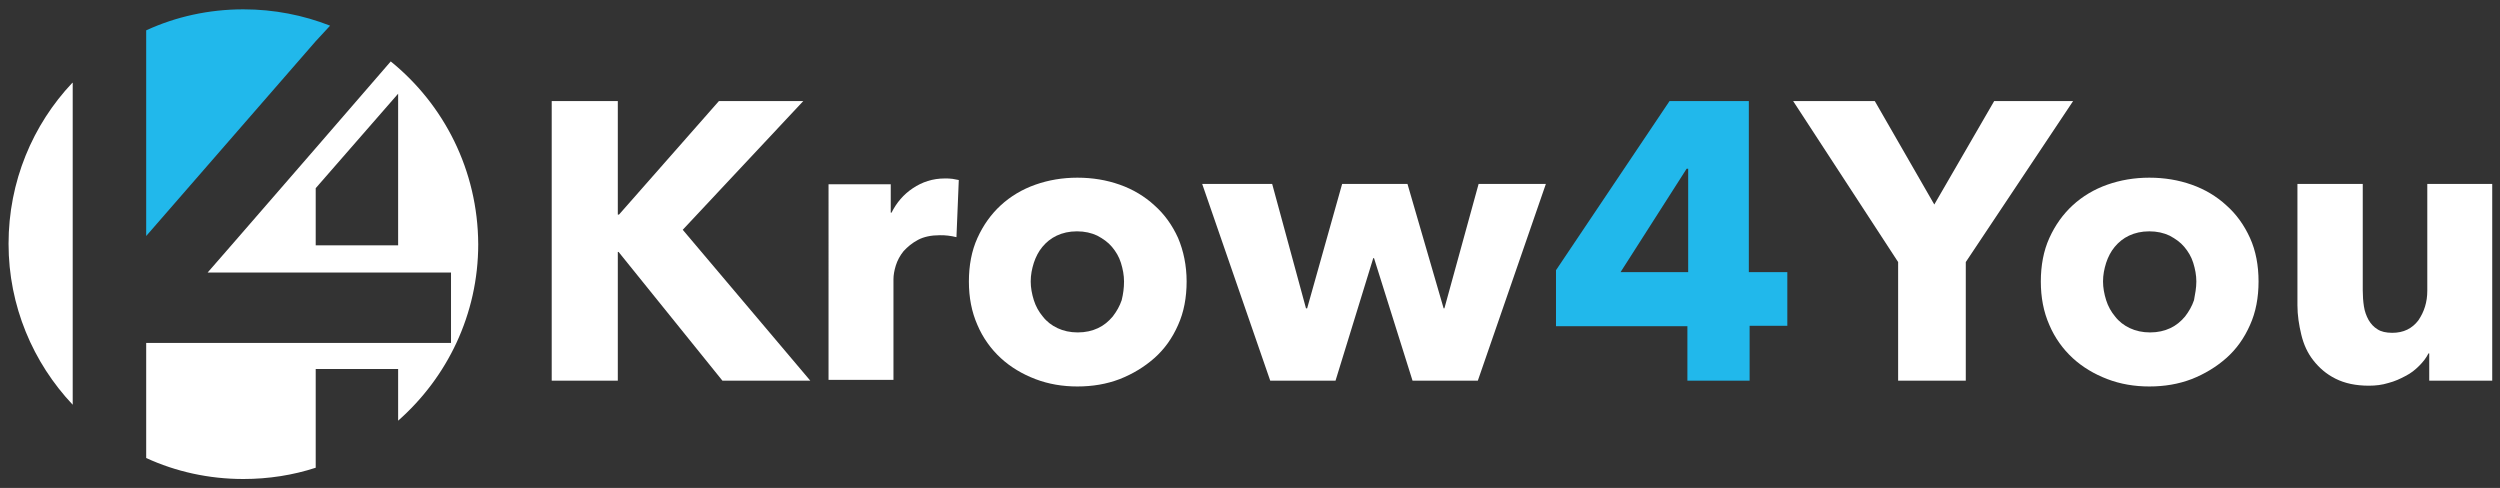
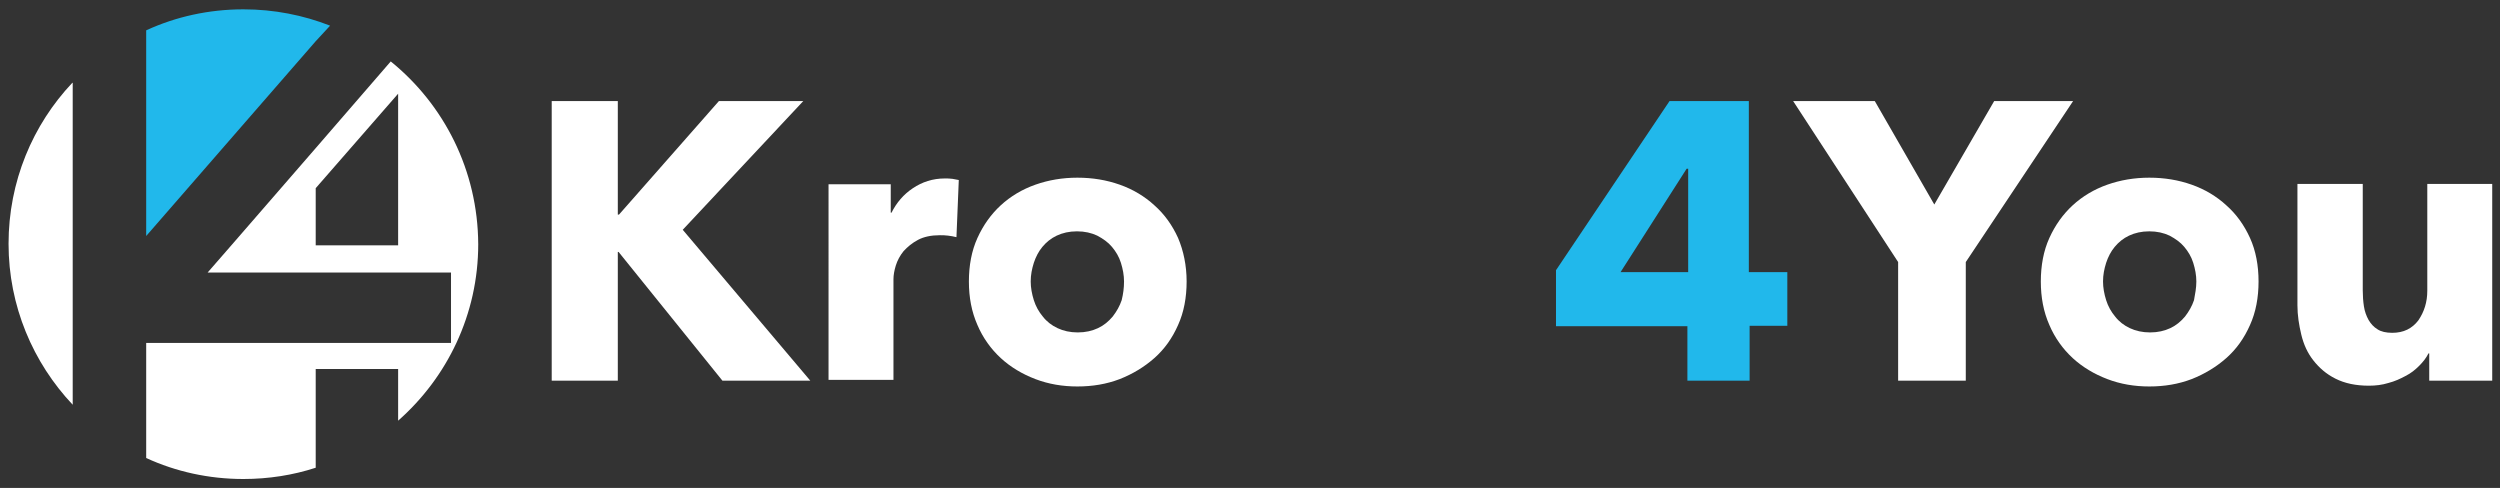
<svg xmlns="http://www.w3.org/2000/svg" version="1.1" id="Layer_1" x="0px" y="0px" viewBox="0 0 643 125.5" style="enable-background:new 0 0 643 125.5;" xml:space="preserve">
  <rect x="0" y="0" width="643" height="125.5" fill="#333333" stroke="none" />
  <style type="text/css">
	.st0{fill:#FFFFFF;}
	.st1{fill:#21B8EB;}
</style>
  <g>
    <g>
      <path class="st0" d="M185.8,97.9l-26.7-33.1h-0.2v33.1h-17V26h17v29.2h0.3L184.9,26h21.7l-31,33.1l32.8,38.8H185.8z" />
      <path class="st0" d="M246,61c-0.7-0.2-1.5-0.3-2.2-0.4c-0.7-0.1-1.4-0.1-2.1-0.1c-2.2,0-4.1,0.4-5.6,1.2c-1.5,0.8-2.7,1.8-3.7,2.9    c-0.9,1.1-1.6,2.4-2,3.7s-0.6,2.5-0.6,3.5v25.9h-16.7V47.4h16v7.3h0.2c1.3-2.6,3.1-4.7,5.5-6.3c2.4-1.6,5.1-2.5,8.2-2.5    c0.7,0,1.3,0,2,0.1c0.6,0.1,1.2,0.2,1.6,0.3L246,61z" />
      <path class="st0" d="M305.2,72.4c0,4.1-0.7,7.9-2.2,11.2c-1.5,3.4-3.5,6.2-6.1,8.5c-2.6,2.3-5.6,4.1-8.9,5.4    c-3.4,1.3-7,1.9-10.9,1.9c-3.8,0-7.4-0.6-10.8-1.9c-3.4-1.3-6.4-3.1-8.9-5.4c-2.5-2.3-4.6-5.2-6-8.5c-1.5-3.4-2.2-7.1-2.2-11.2    c0-4.1,0.7-7.9,2.2-11.2c1.5-3.3,3.5-6.1,6-8.4c2.5-2.3,5.5-4.1,8.9-5.3c3.4-1.2,7-1.8,10.8-1.8c3.9,0,7.5,0.6,10.9,1.8    c3.4,1.2,6.4,3,8.9,5.3c2.6,2.3,4.6,5.1,6.1,8.4C304.4,64.5,305.2,68.3,305.2,72.4z M289.1,72.4c0-1.6-0.3-3.2-0.8-4.8    c-0.5-1.6-1.3-2.9-2.3-4.1c-1-1.2-2.3-2.1-3.8-2.9c-1.5-0.7-3.2-1.1-5.2-1.1c-2,0-3.7,0.4-5.2,1.1c-1.5,0.7-2.7,1.7-3.7,2.9    c-1,1.2-1.7,2.6-2.2,4.1c-0.5,1.6-0.8,3.1-0.8,4.8c0,1.6,0.3,3.2,0.8,4.8c0.5,1.6,1.3,3,2.3,4.2c1,1.3,2.3,2.3,3.8,3    c1.5,0.7,3.2,1.1,5.2,1.1c2,0,3.7-0.4,5.2-1.1c1.5-0.7,2.7-1.7,3.8-3c1-1.3,1.8-2.7,2.3-4.2C288.9,75.6,289.1,74,289.1,72.4z" />
-       <path class="st0" d="M380.1,97.9h-16.8l-9.9-31.5h-0.2l-9.7,31.5h-16.8l-17.5-50.6h18l8.7,32h0.3l9-32H362l9.3,32h0.2l8.8-32h17.3    L380.1,97.9z" />
      <path class="st1" d="M450,83.9v14H434v-14h-33.8V69.5L429.4,26h20.4V70h9.9v13.8H450z M434.1,43.4h-0.3L416.8,70h17.4V43.4z" />
      <path class="st0" d="M505.6,67.4v30.5h-17.4V67.4l-27-41.4h21l15.3,26.6L512.9,26h20.3L505.6,67.4z" />
      <path class="st0" d="M580.9,72.4c0,4.1-0.7,7.9-2.2,11.2c-1.5,3.4-3.5,6.2-6.1,8.5c-2.6,2.3-5.6,4.1-8.9,5.4    c-3.4,1.3-7,1.9-10.9,1.9c-3.8,0-7.4-0.6-10.8-1.9c-3.4-1.3-6.4-3.1-8.9-5.4s-4.6-5.2-6-8.5c-1.5-3.4-2.2-7.1-2.2-11.2    c0-4.1,0.7-7.9,2.2-11.2c1.5-3.3,3.5-6.1,6-8.4c2.5-2.3,5.5-4.1,8.9-5.3c3.4-1.2,7-1.8,10.8-1.8c3.9,0,7.5,0.6,10.9,1.8    c3.4,1.2,6.4,3,8.9,5.3c2.6,2.3,4.6,5.1,6.1,8.4C580.2,64.5,580.9,68.3,580.9,72.4z M564.9,72.4c0-1.6-0.3-3.2-0.8-4.8    c-0.5-1.6-1.3-2.9-2.3-4.1c-1-1.2-2.3-2.1-3.8-2.9c-1.5-0.7-3.2-1.1-5.2-1.1c-2,0-3.7,0.4-5.2,1.1c-1.5,0.7-2.7,1.7-3.7,2.9    c-1,1.2-1.7,2.6-2.2,4.1c-0.5,1.6-0.8,3.1-0.8,4.8c0,1.6,0.3,3.2,0.8,4.8c0.5,1.6,1.3,3,2.3,4.2c1,1.3,2.3,2.3,3.8,3    c1.5,0.7,3.2,1.1,5.2,1.1c2,0,3.7-0.4,5.2-1.1c1.5-0.7,2.7-1.7,3.8-3c1-1.3,1.8-2.7,2.3-4.2C564.6,75.6,564.9,74,564.9,72.4z" />
      <path class="st0" d="M624.8,97.9v-7h-0.2c-0.6,1.2-1.4,2.2-2.4,3.2c-1,1-2.1,1.9-3.5,2.6c-1.3,0.7-2.8,1.4-4.4,1.8    c-1.6,0.5-3.3,0.7-5,0.7c-3.4,0-6.2-0.6-8.6-1.8s-4.2-2.8-5.7-4.7c-1.5-1.9-2.5-4.1-3.1-6.6c-0.6-2.5-1-5-1-7.6V47.3h16.8v27.4    c0,1.4,0.1,2.8,0.3,4.1c0.2,1.3,0.6,2.4,1.2,3.5c0.6,1,1.3,1.8,2.3,2.4c0.9,0.6,2.2,0.9,3.8,0.9c2.9,0,5.1-1.1,6.7-3.2    c1.5-2.2,2.3-4.7,2.3-7.6V47.3h16.7v50.6H624.8z" />
    </g>
    <g>
      <path class="st1" d="M37.6,60.7l43.6-50.1l3.7-4c-6.9-2.7-14.4-4.2-22.3-4.2c-8.9,0-17.4,1.9-25,5.4V60.7z" />
      <path class="st0" d="M18.6,21.3C8.4,32.1,2.2,46.7,2.2,62.7s6.3,30.6,16.5,41.4V21.3z" />
      <path class="st0" d="M100.5,15.8L81.2,38.1l-21.7,25l-6.1,7H116v18.1H37.6v29.6c7.6,3.5,16.1,5.4,25,5.4c6.5,0,12.8-1,18.6-2.9    V94.9h21.2v13.3c12.6-11.1,20.6-27.3,20.6-45.4C122.9,43.8,114.2,26.9,100.5,15.8z M102.3,63.1H81.2V48.4l21.2-24.3V63.1z" />
    </g>
  </g>
</svg>